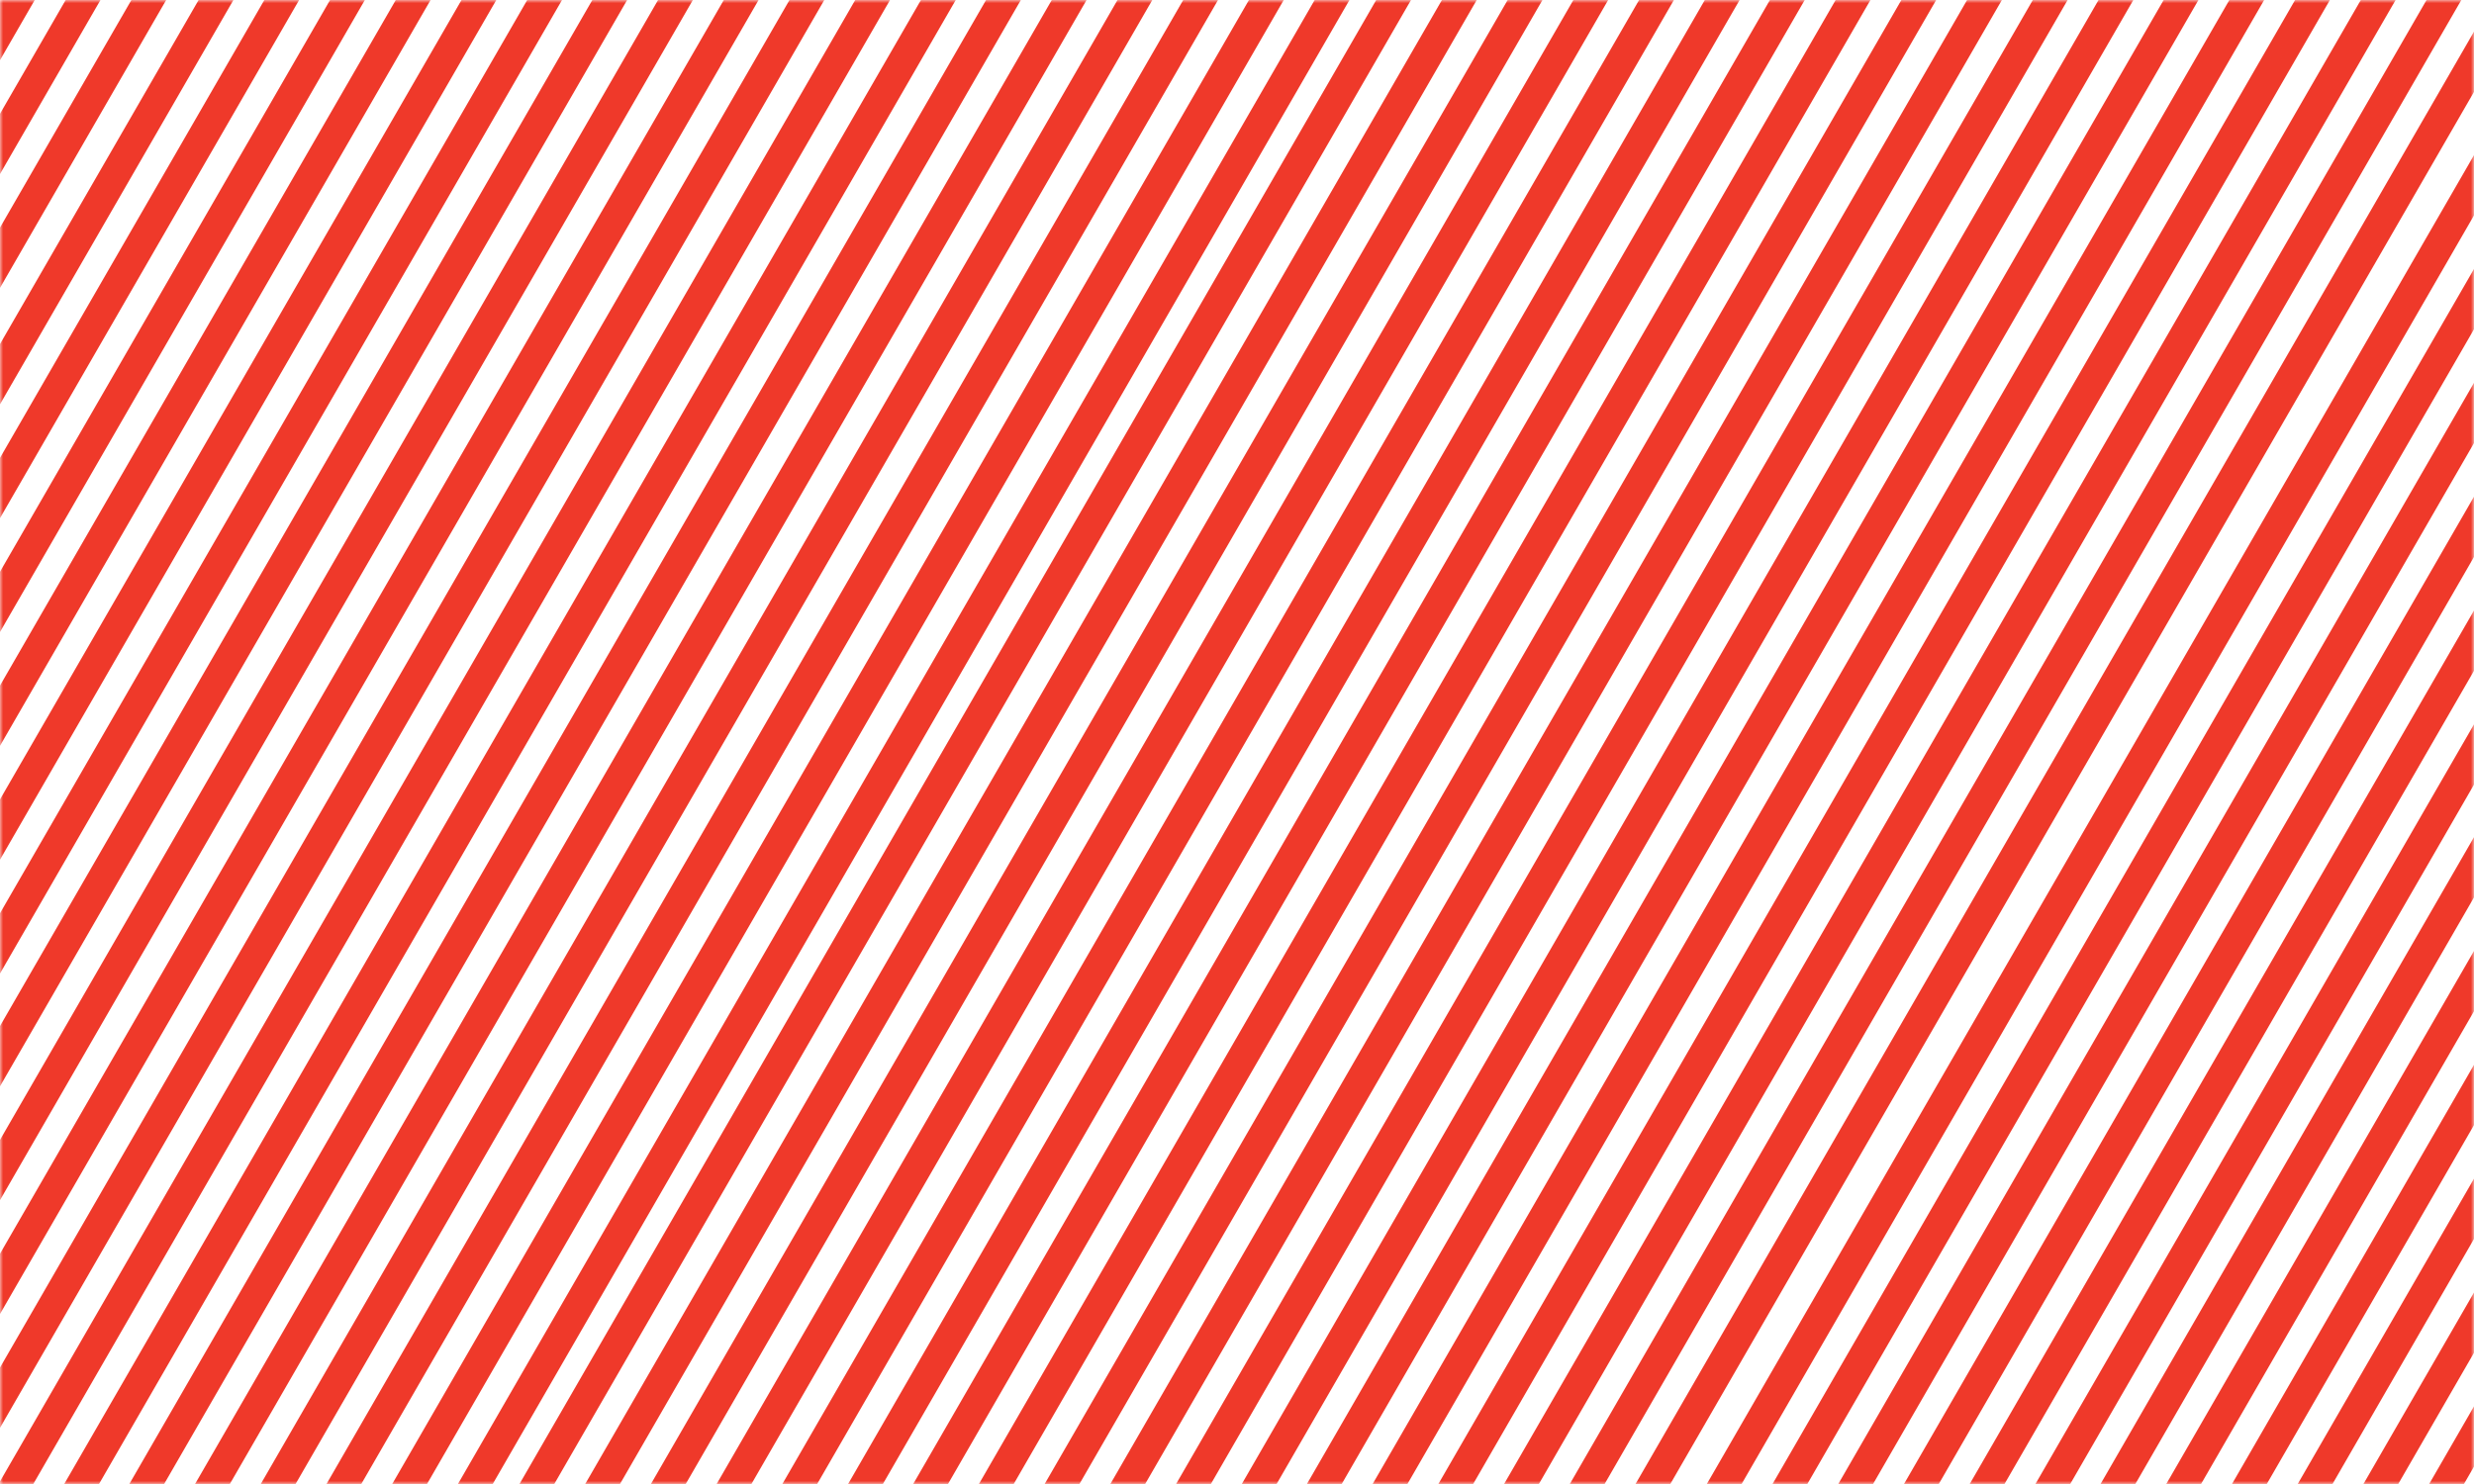
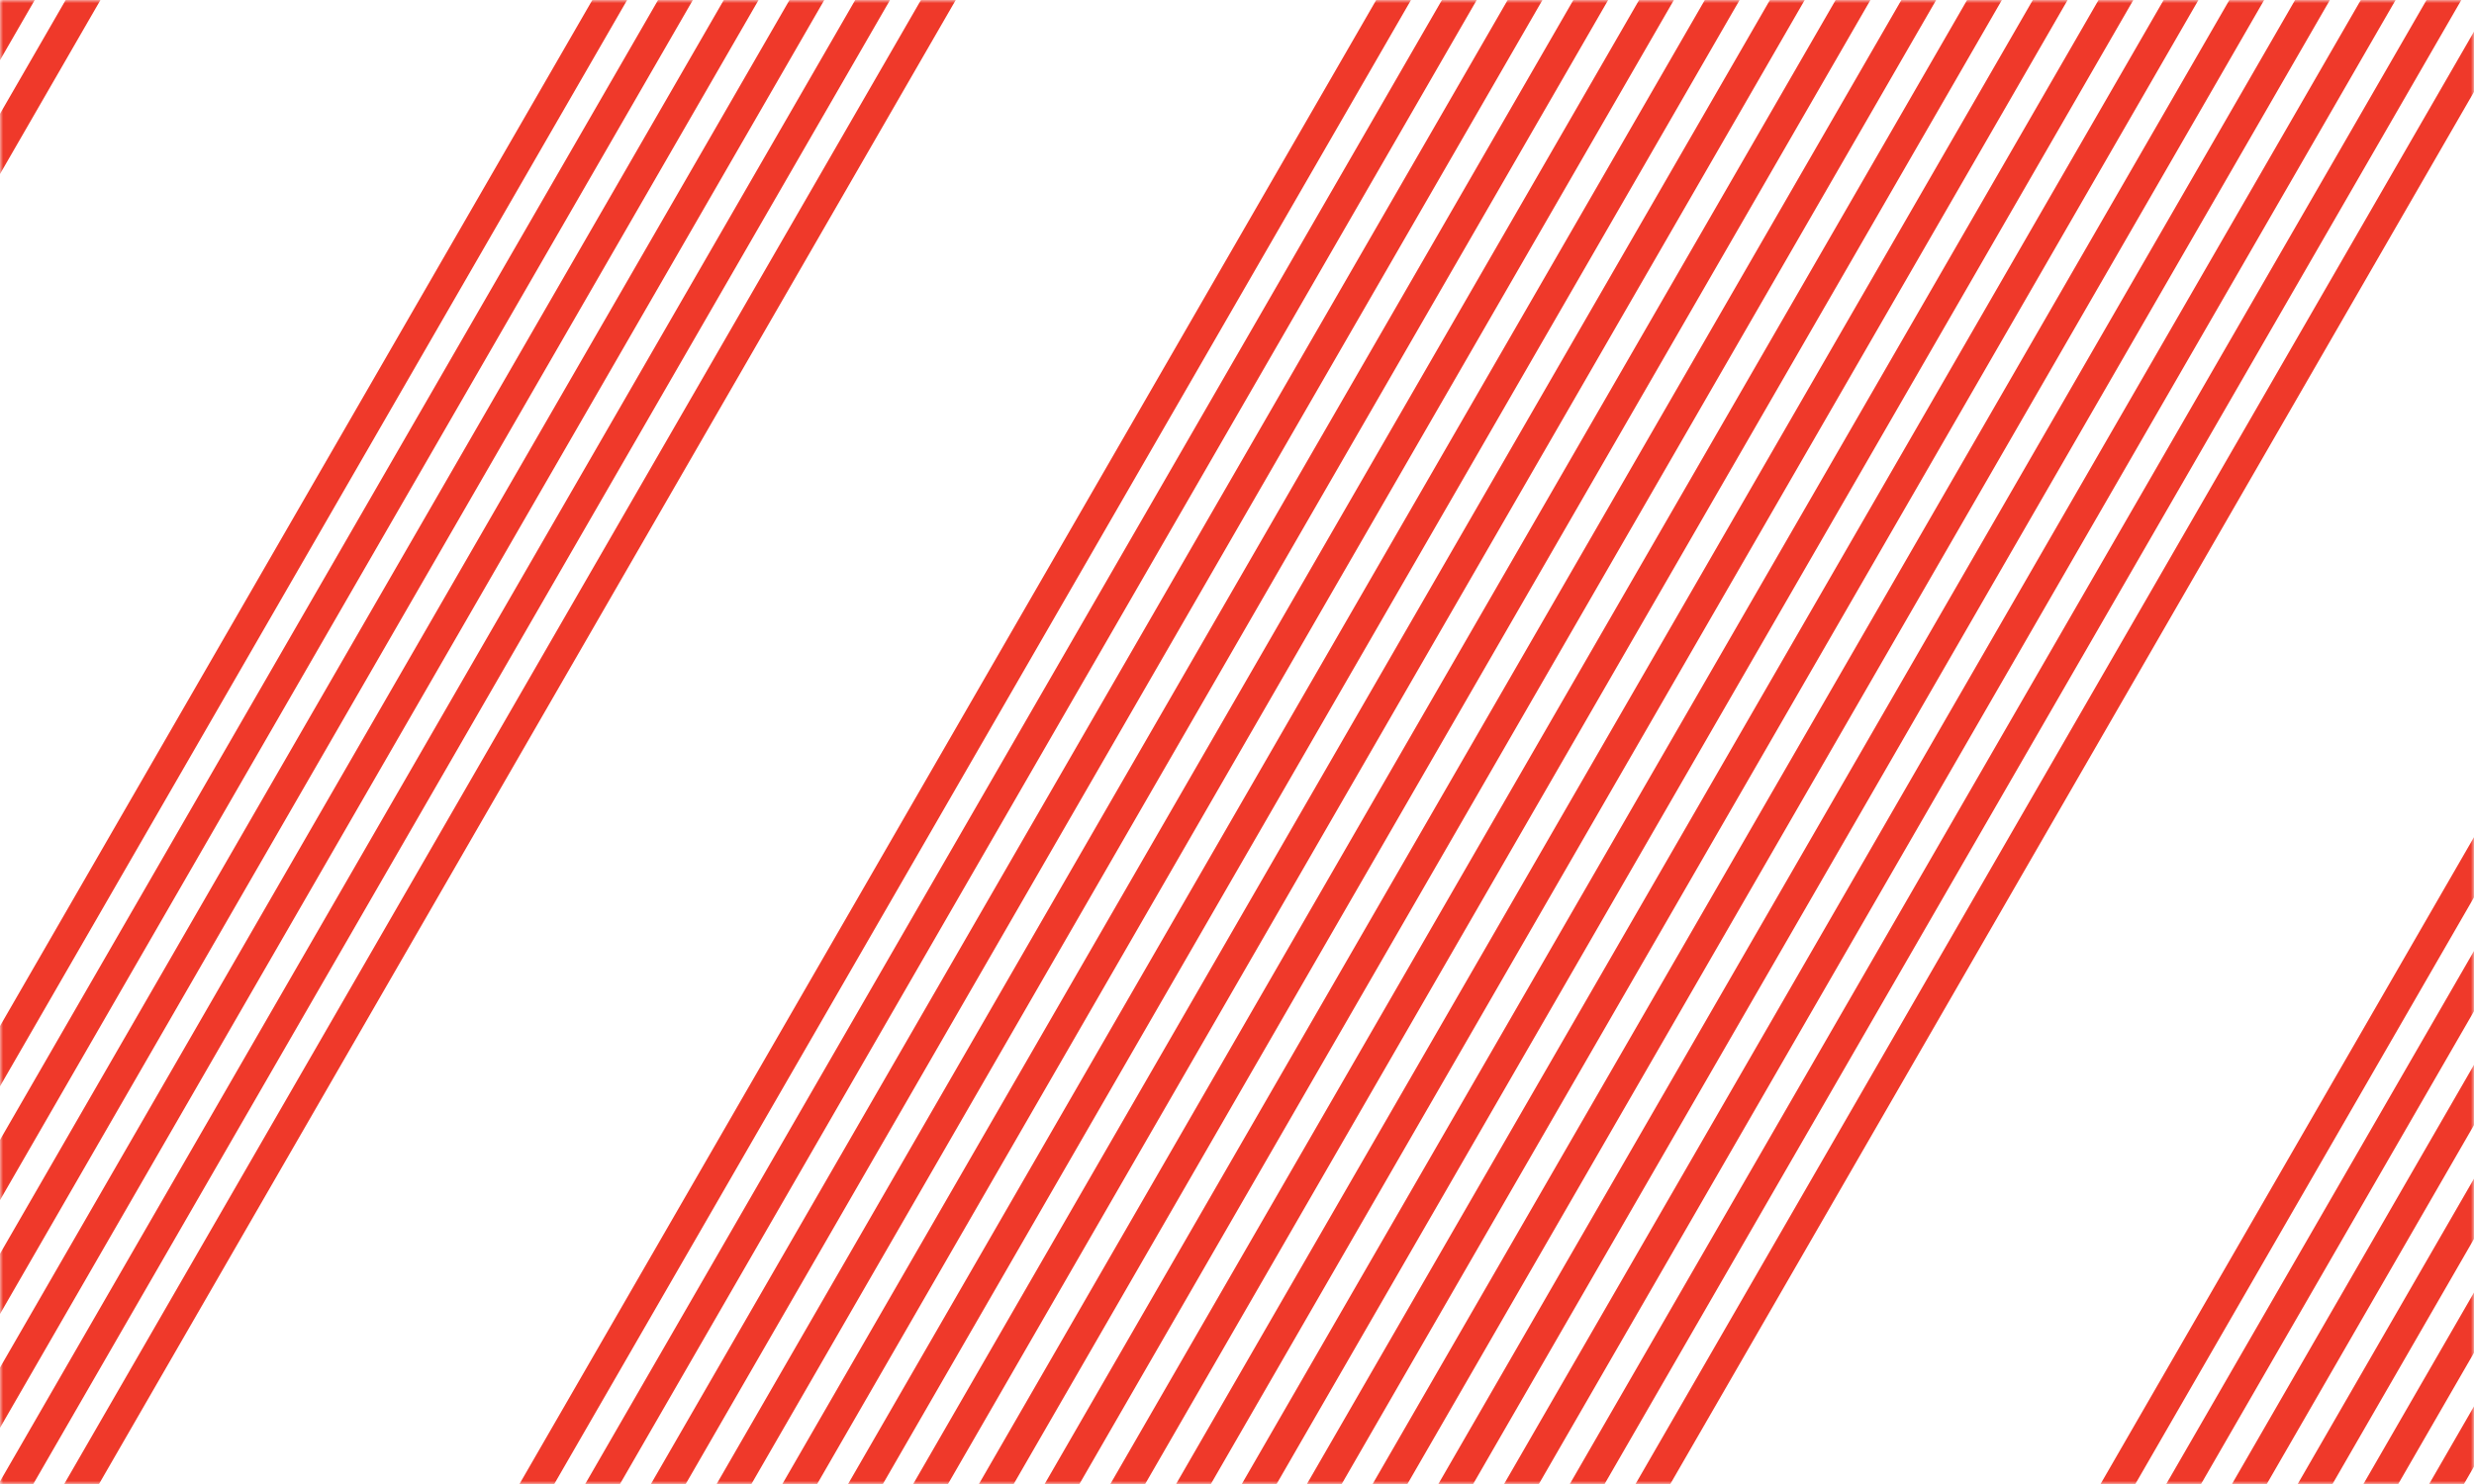
<svg xmlns="http://www.w3.org/2000/svg" xmlns:xlink="http://www.w3.org/1999/xlink" width="400" height="240" viewBox="0 0 400 240">
  <defs>
    <path id="u9tqc1i3na" d="M0 0H400V240H0z" />
  </defs>
  <g fill="none" fill-rule="evenodd">
    <mask id="8lzwuv39jb" fill="#fff">
      <use xlink:href="#u9tqc1i3na" />
    </mask>
    <g mask="url(#8lzwuv39jb)">
      <g>
        <g>
          <path stroke="#EF392A" stroke-width="4.871" d="M152.941 0L19.055 499.966M162.468 0L28.582 499.966M171.996 0L38.11 499.966M181.523 0L47.637 499.966M143.413 0L9.527 499.966M133.886 0L0 499.966" transform="rotate(15 651.373 -372.682) translate(285.505 .406)" />
        </g>
        <g>
          <path stroke="#EF392A" stroke-width="4.871" d="M152.941 0L19.055 499.966M162.468 0L28.582 499.966M171.996 0L38.11 499.966M181.523 0L47.637 499.966M143.413 0L9.527 499.966M133.886 0L0 499.966" transform="rotate(15 651.373 -372.682) translate(228.497 .152)" />
        </g>
        <g>
-           <path stroke="#EF392A" stroke-width="4.871" d="M152.941 0L19.055 499.966M162.468 0L28.582 499.966M171.996 0L38.11 499.966M181.523 0L47.637 499.966M143.413 0L9.527 499.966M133.886 0L0 499.966" transform="rotate(15 651.373 -372.682) translate(171.748 .864)" />
-         </g>
+           </g>
        <g>
          <path stroke="#EF392A" stroke-width="4.871" d="M152.941 0L19.055 499.966M162.468 0L28.582 499.966M171.996 0L38.11 499.966M181.523 0L47.637 499.966M143.413 0L9.527 499.966M133.886 0L0 499.966" transform="rotate(15 651.373 -372.682) translate(114.74 .61)" />
        </g>
        <g>
-           <path stroke="#EF392A" stroke-width="4.871" d="M152.941 0L19.055 499.966M162.468 0L28.582 499.966M171.996 0L38.11 499.966M181.523 0L47.637 499.966M143.413 0L9.527 499.966M133.886 0L0 499.966" transform="rotate(15 651.373 -372.682) translate(57.731 .357)" />
-         </g>
+           </g>
        <g>
-           <path stroke="#EF392A" stroke-width="4.871" d="M152.941 0L19.055 499.966M162.468 0L28.582 499.966M171.996 0L38.11 499.966M181.523 0L47.637 499.966M143.413 0L9.527 499.966M133.886 0L0 499.966" transform="rotate(15 651.373 -372.682) translate(.296 .553)" />
+           <path stroke="#EF392A" stroke-width="4.871" d="M152.941 0L19.055 499.966M162.468 0L28.582 499.966M171.996 0L38.11 499.966L47.637 499.966M143.413 0L9.527 499.966M133.886 0L0 499.966" transform="rotate(15 651.373 -372.682) translate(.296 .553)" />
        </g>
        <g>
          <path stroke="#EF392A" stroke-width="4.871" d="M152.941 0L19.055 499.966M162.468 0L28.582 499.966M171.996 0L38.11 499.966M181.523 0L47.637 499.966M143.413 0L9.527 499.966M133.886 0L0 499.966" transform="rotate(15 651.373 -372.682) translate(342.513 .66)" />
        </g>
        <g>
          <path stroke="#EF392A" stroke-width="4.871" d="M152.941 0L19.055 499.966M162.468 0L28.582 499.966M171.996 0L38.11 499.966M181.523 0L47.637 499.966M143.413 0L9.527 499.966M133.886 0L0 499.966" transform="rotate(15 651.373 -372.682) translate(457.496 .909)" />
        </g>
        <g>
-           <path stroke="#EF392A" stroke-width="4.871" d="M152.941 0L19.055 499.966M162.468 0L28.582 499.966M171.996 0L38.11 499.966M181.523 0L47.637 499.966M143.413 0L9.527 499.966M133.886 0L0 499.966" transform="rotate(15 651.373 -372.682) translate(400.487 .655)" />
-         </g>
+           </g>
      </g>
    </g>
  </g>
</svg>